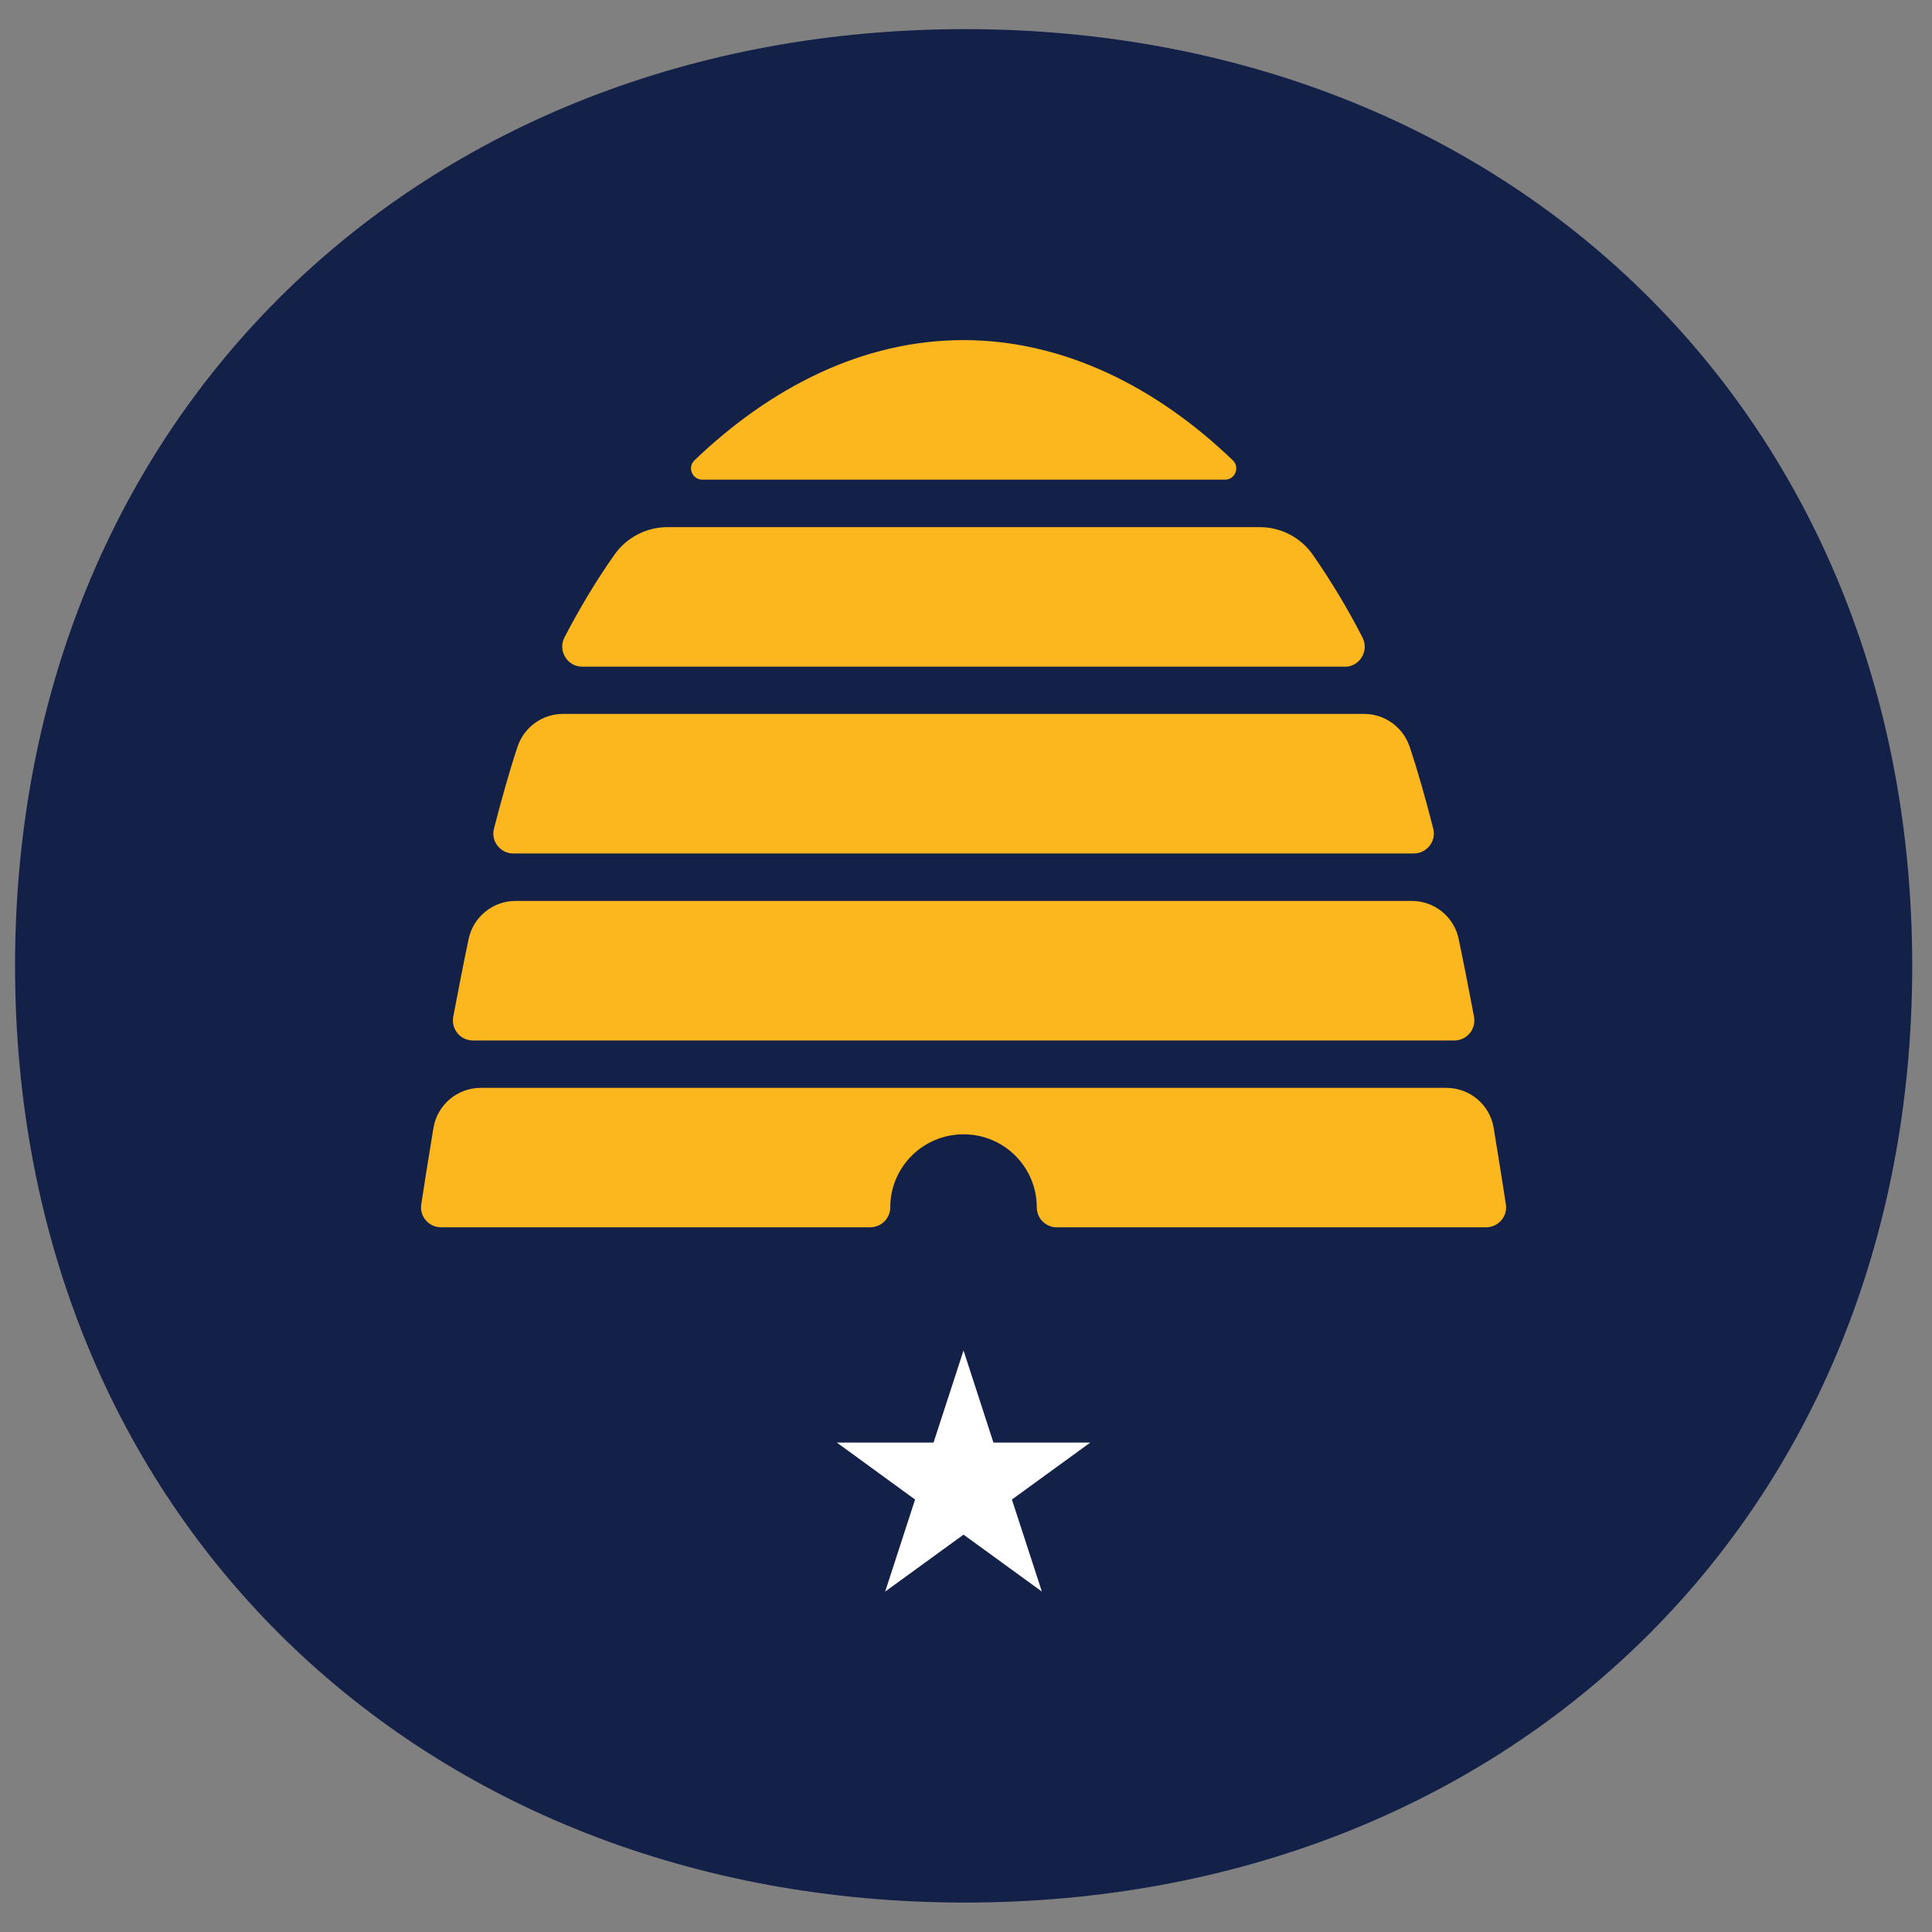
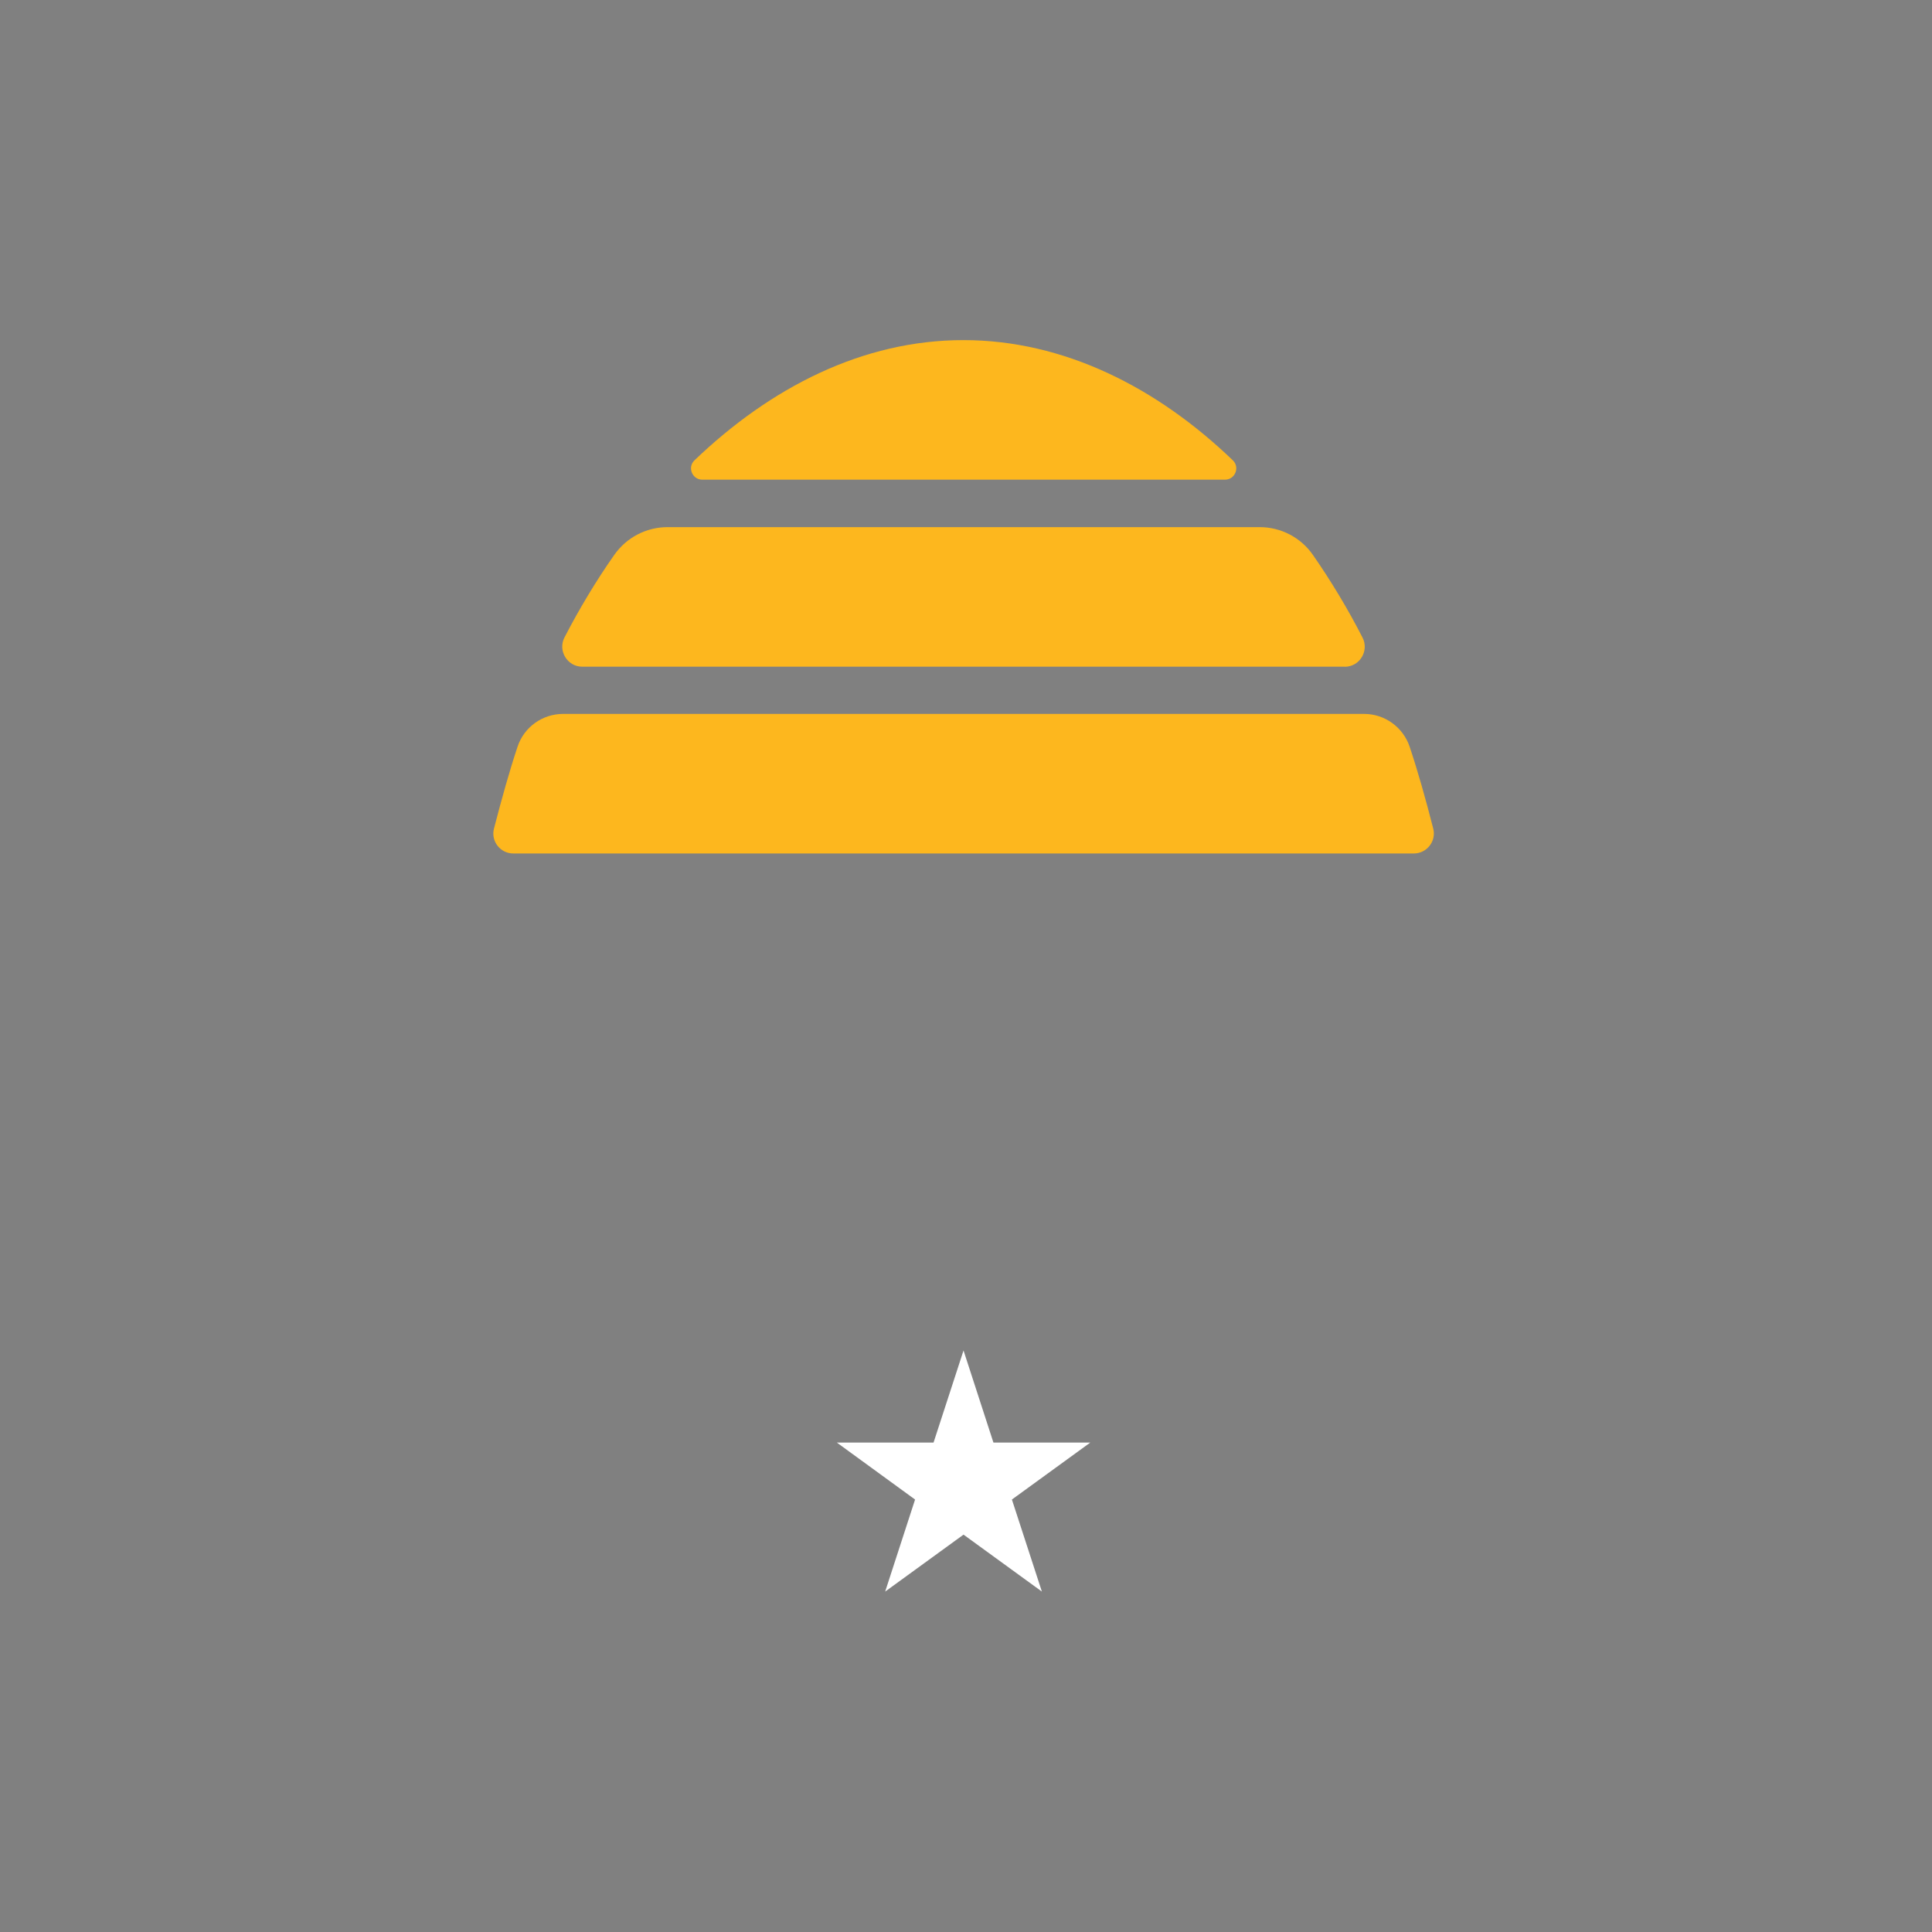
<svg xmlns="http://www.w3.org/2000/svg" id="Layer_1" data-name="Layer 1" viewBox="0 0 250 250">
  <rect x="0" y="0" width="250" height="250" fill="#808080" stroke="none" />
  <defs>
    <style>
      .cls-1 {
        fill: #132048;
      }

      .cls-1, .cls-2, .cls-3 {
        stroke-width: 0px;
      }

      .cls-2 {
        fill: #fff;
      }

      .cls-3 {
        fill: #fdb71e;
      }
    </style>
  </defs>
-   <path class="cls-1" d="M1.95,124.98C1.95,53.66,54.63,3.77,124.87,3.77s122.57,49.89,122.57,121.21-52.33,121.21-122.57,121.21S1.95,196.3,1.95,124.98Z" />
  <g>
    <g>
      <path class="cls-3" d="M158.53,62.07h-67.65c-1.3,0-1.96-1.59-1.02-2.5,9.84-9.43,21.77-15.56,34.8-15.56s25.08,6.14,34.87,15.56c.94.9.29,2.5-1.02,2.5h.02Z" />
      <path class="cls-3" d="M174.01,86.27h-98.66c-1.94,0-3.19-2.06-2.31-3.78,1.92-3.71,4.07-7.3,6.45-10.69,1.58-2.25,4.14-3.59,6.9-3.59h76.61c2.76,0,5.34,1.35,6.9,3.61,2.36,3.4,4.51,6.97,6.41,10.68.88,1.72-.36,3.78-2.31,3.78h0Z" />
      <path class="cls-3" d="M182.94,110.44h-116.51c-1.7,0-2.93-1.59-2.51-3.22.99-3.81,1.99-7.42,3.05-10.59.83-2.53,3.21-4.25,5.89-4.25h103.66c2.67,0,5.04,1.72,5.89,4.25,1.06,3.17,2.08,6.78,3.05,10.59.42,1.63-.83,3.22-2.51,3.22h-.02Z" />
-       <path class="cls-3" d="M188.19,134.64H61.2c-1.63,0-2.84-1.47-2.55-3.07.62-3.28,1.28-6.67,1.99-10.07.61-2.86,3.14-4.92,6.07-4.92h115.97c2.95,0,5.48,2.06,6.07,4.92.71,3.4,1.37,6.78,1.99,10.07.29,1.59-.92,3.07-2.55,3.07h0Z" />
-       <path class="cls-3" d="M136.76,158.82c-1.44,0-2.6-1.16-2.6-2.58h0c0-2.62-1.06-4.97-2.77-6.69-1.72-1.72-4.09-2.77-6.71-2.77-5.23,0-9.48,4.23-9.48,9.45h0c0,1.42-1.16,2.58-2.6,2.58h-55.52c-1.59,0-2.81-1.4-2.57-2.96.35-2.27.88-5.72,1.58-9.91.5-2.98,3.09-5.17,6.12-5.17h124.95c3.03,0,5.62,2.18,6.12,5.17.69,4.19,1.23,7.64,1.58,9.91.24,1.56-.97,2.96-2.57,2.96h-55.52l-.02.02Z" />
    </g>
    <polygon class="cls-2" points="124.68 174.75 128.55 186.67 141.08 186.67 130.94 194.04 134.82 205.95 124.68 198.58 114.54 205.95 118.41 194.04 108.29 186.67 120.8 186.67 124.68 174.75" />
  </g>
</svg>